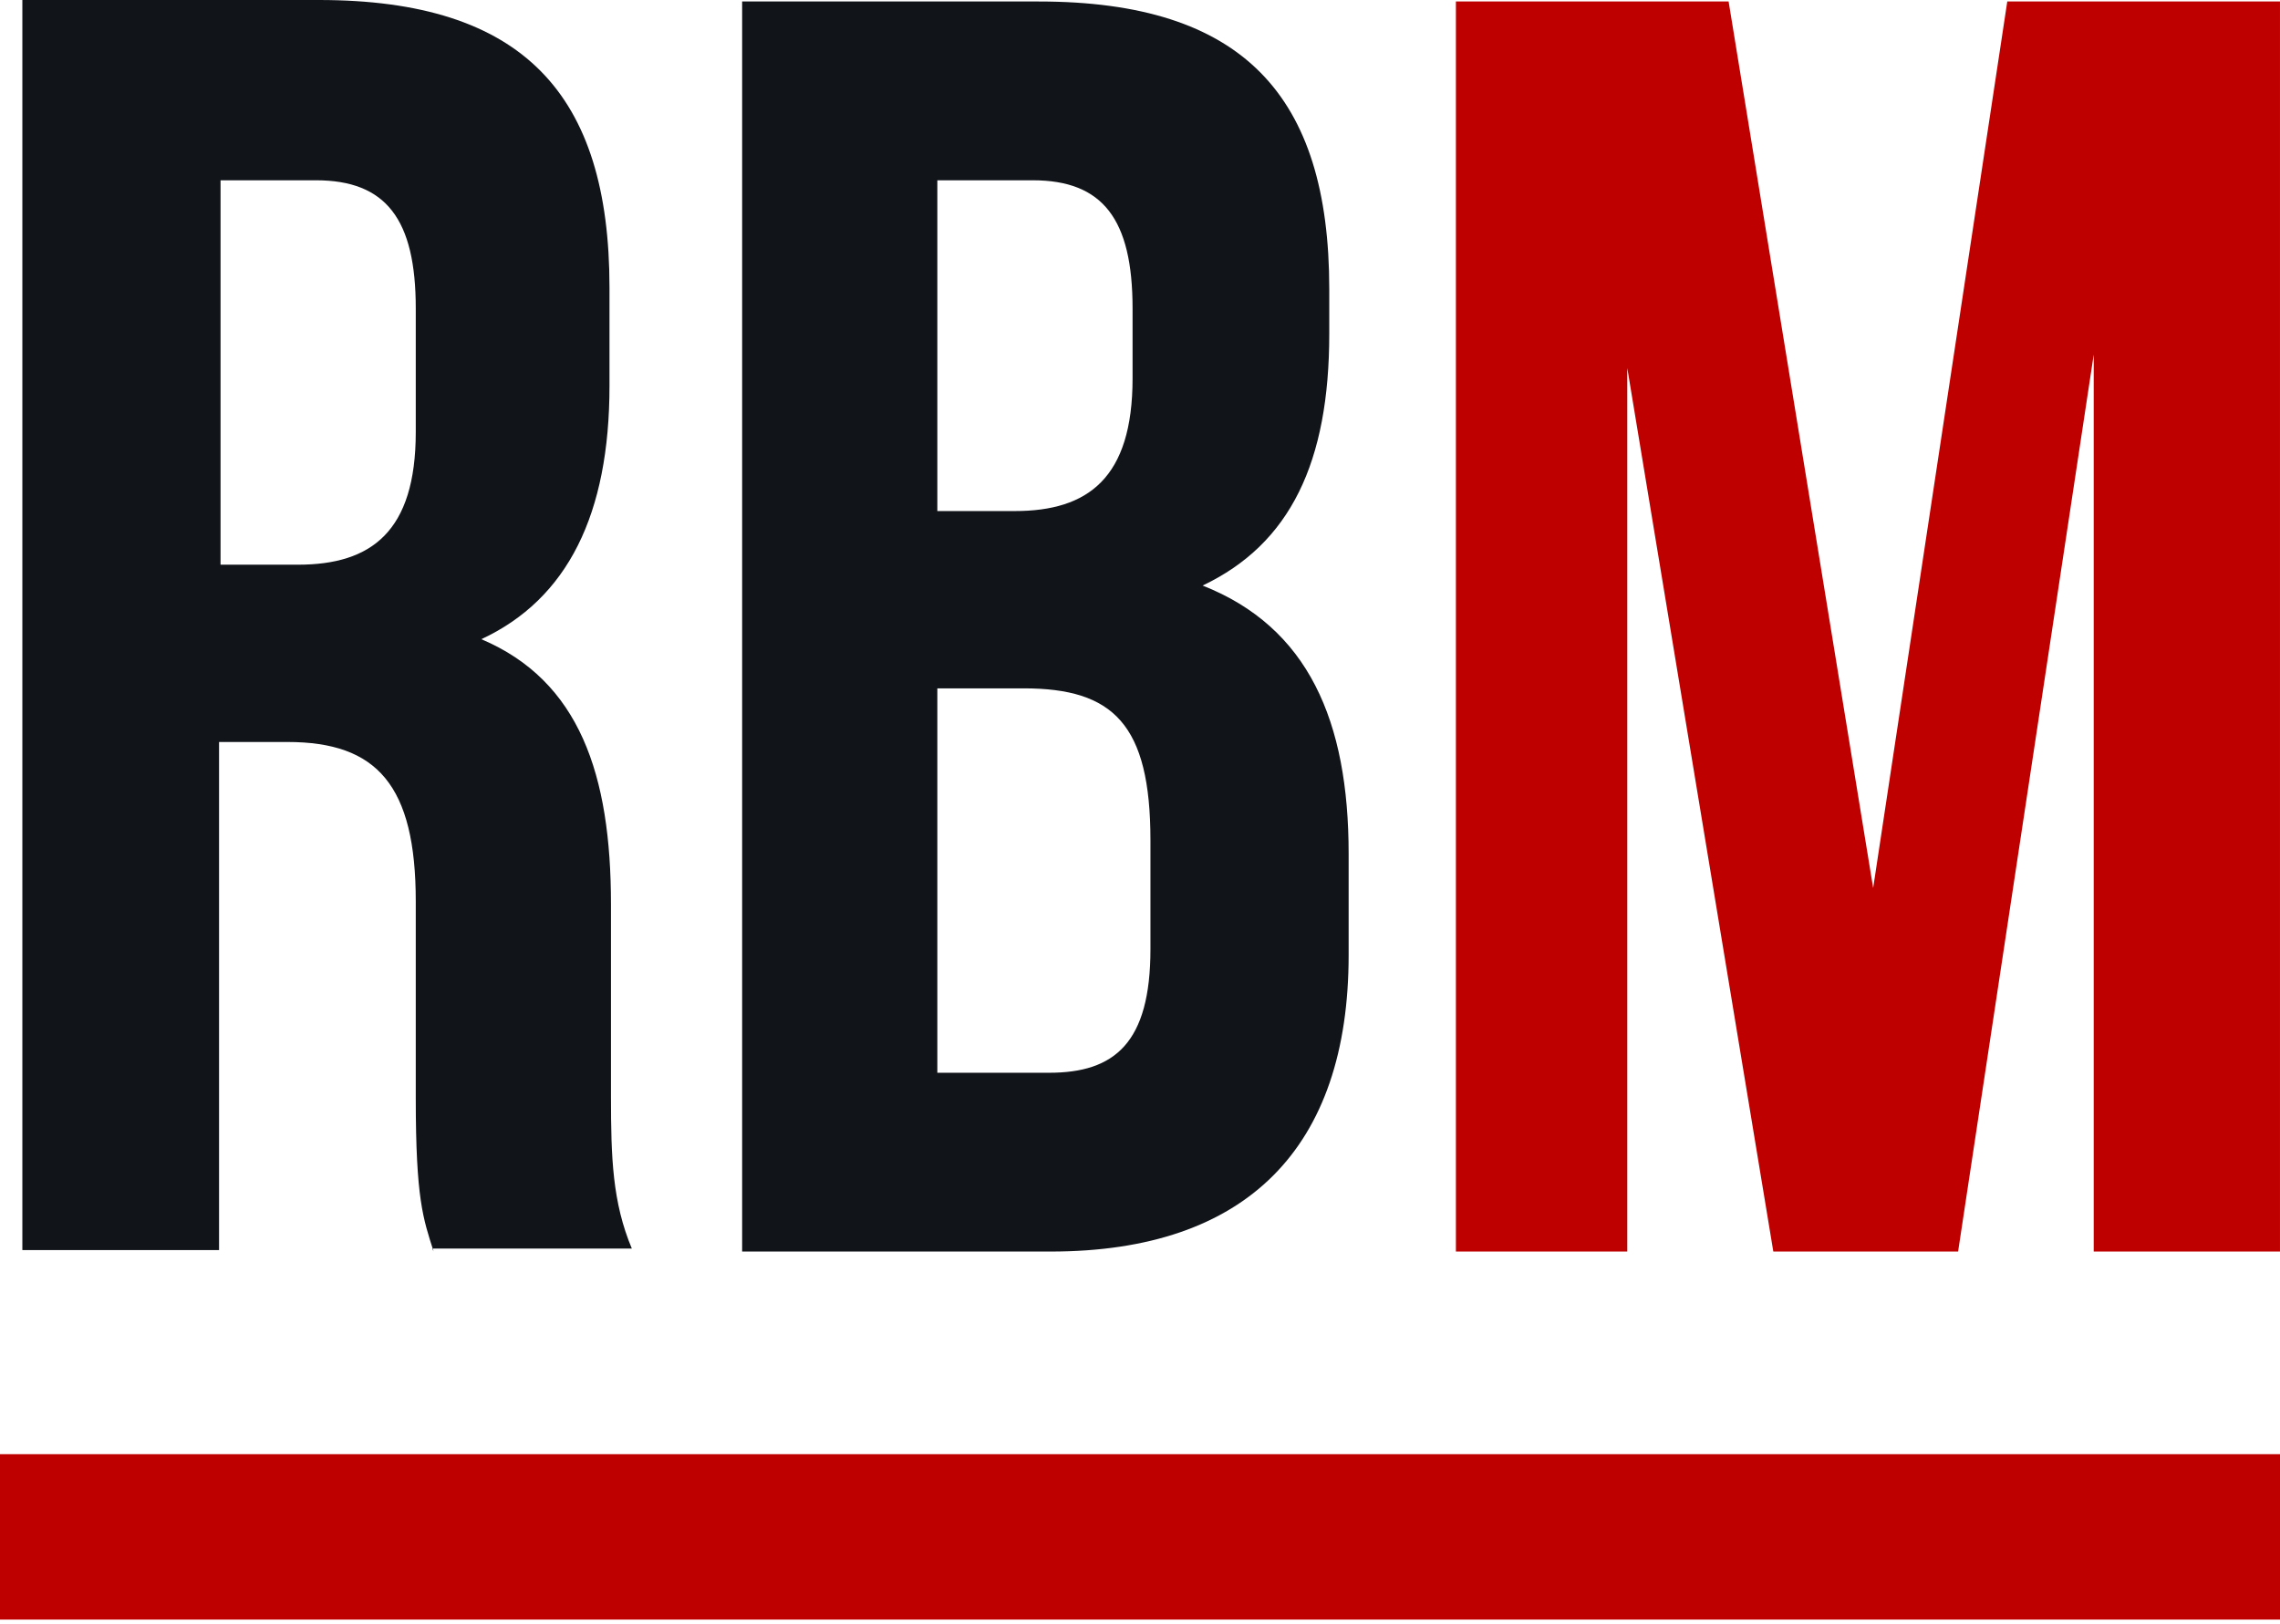
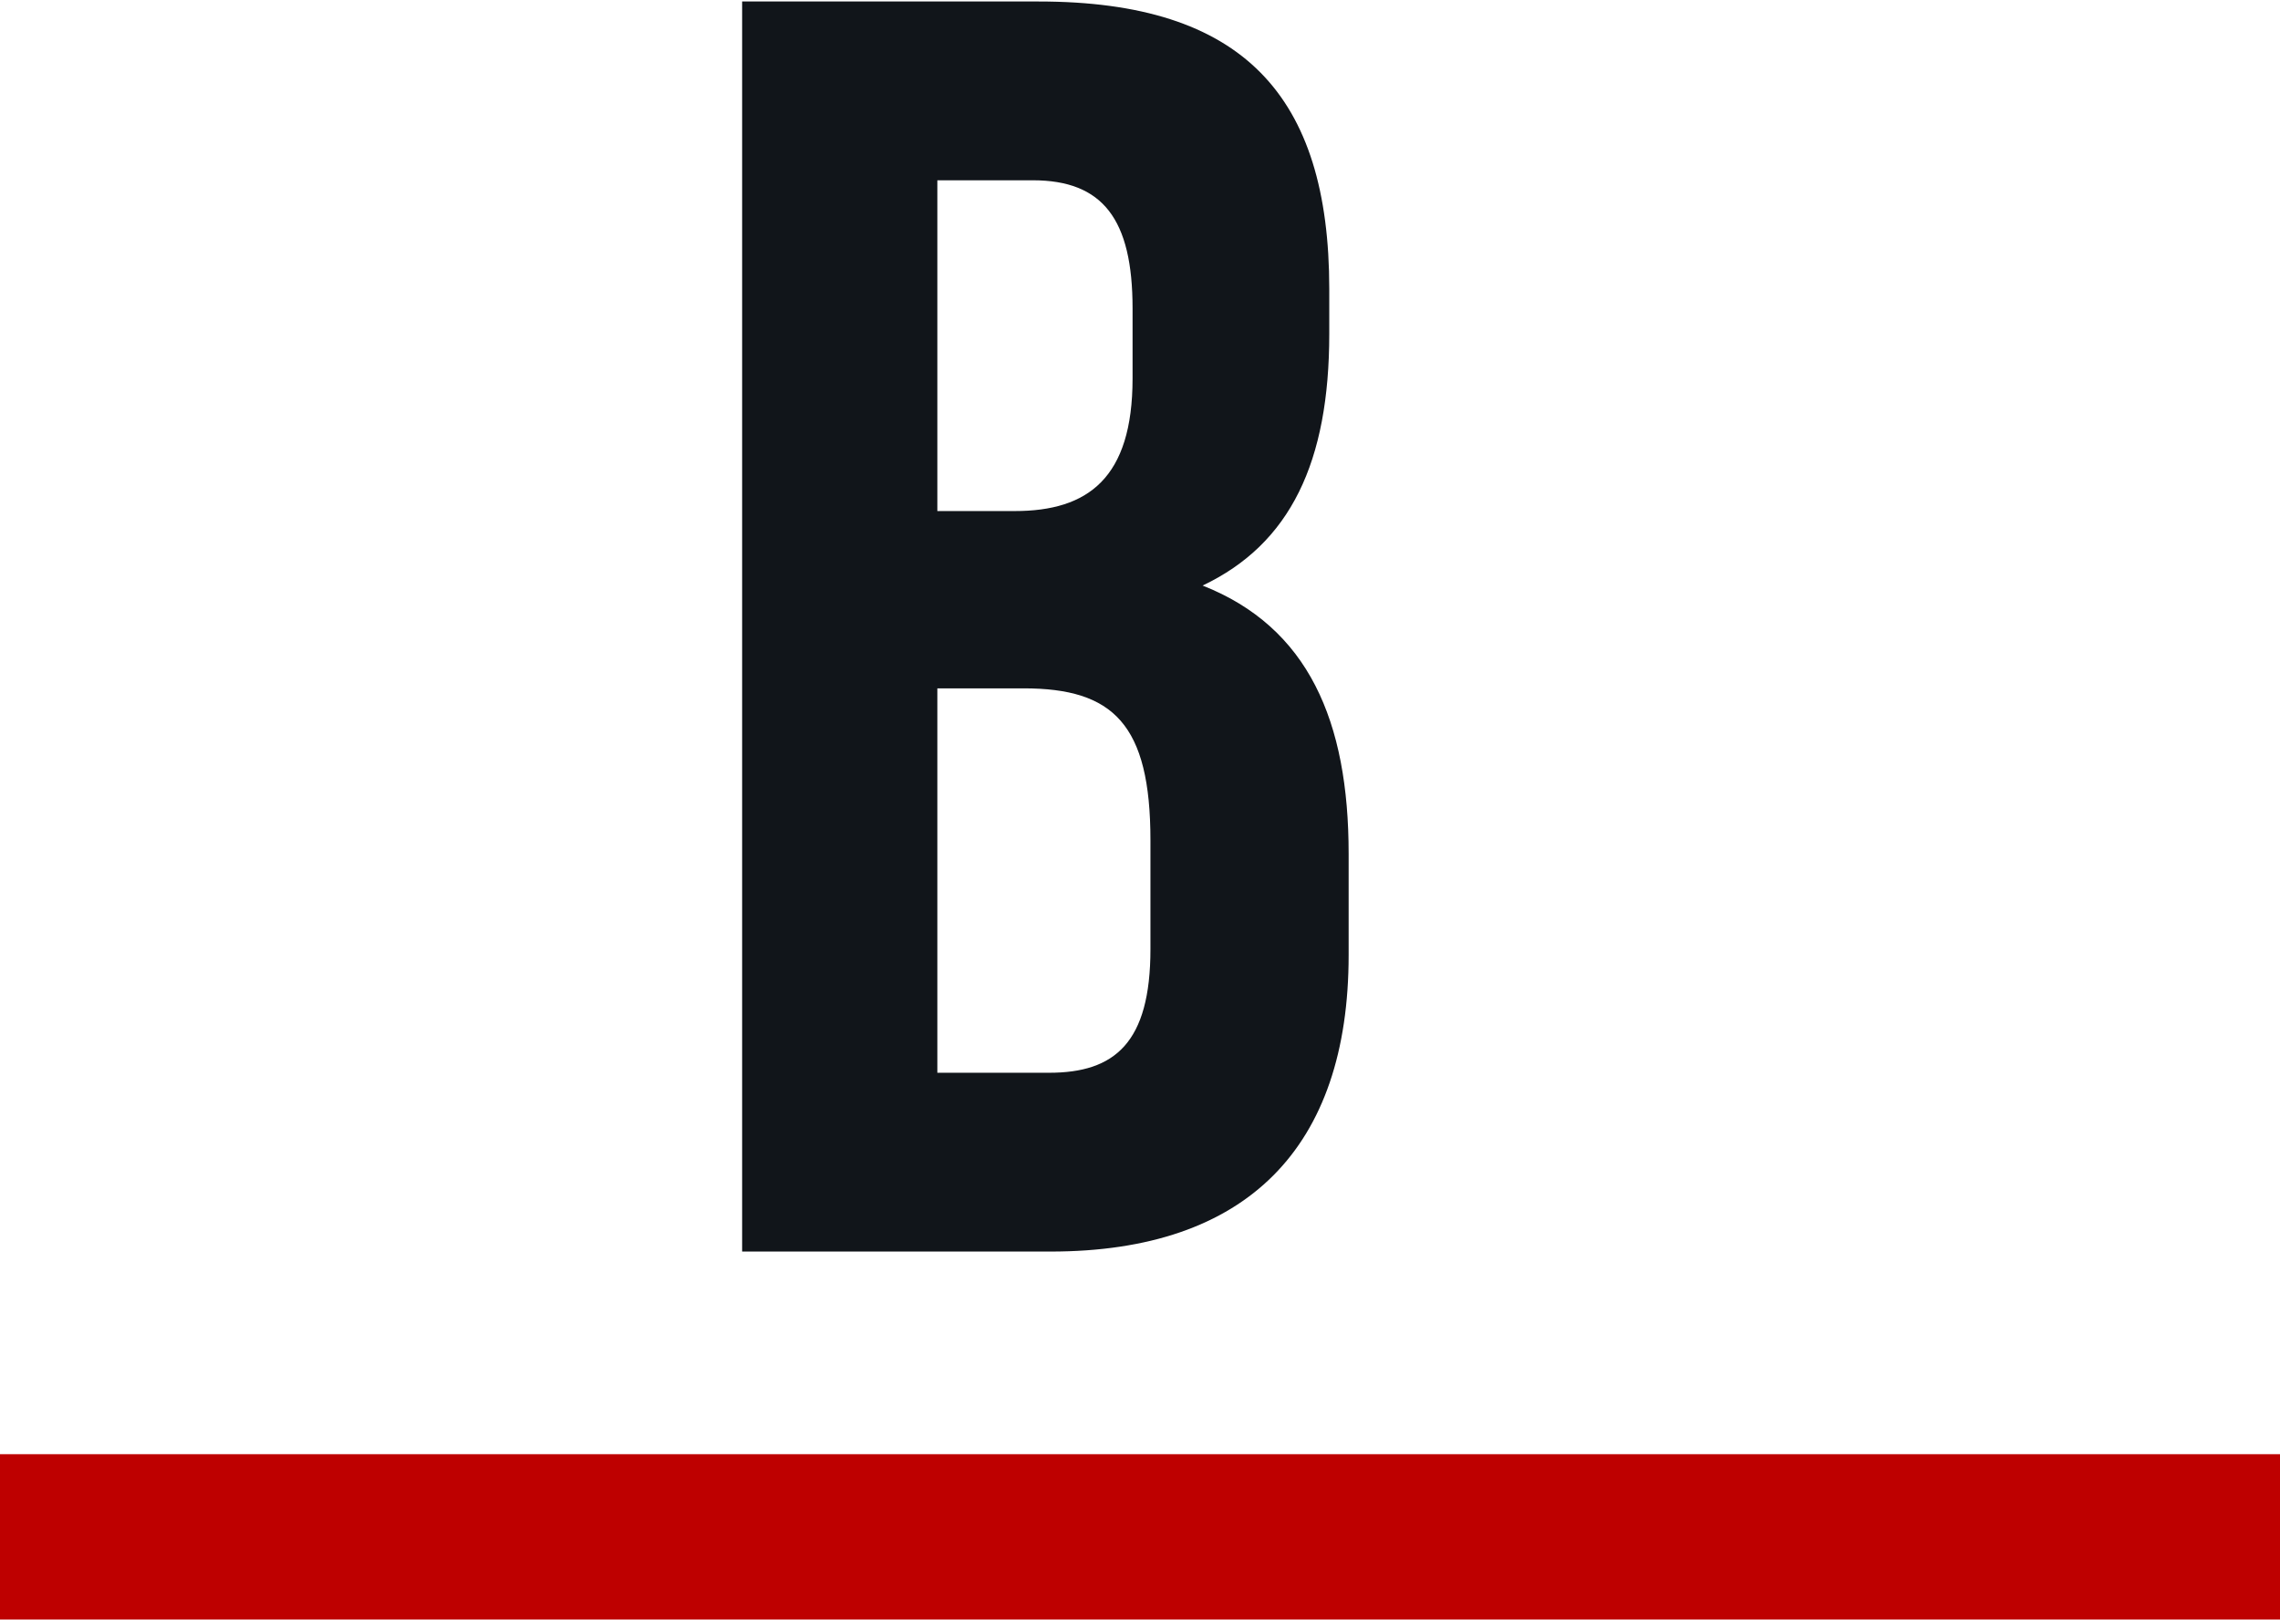
<svg xmlns="http://www.w3.org/2000/svg" width="153" height="109" viewBox="0 0 153 109" fill="none">
  <path d="M153 97.6H0V108.7H153V97.6Z" fill="#BE0000" />
-   <path fill-rule="evenodd" clip-rule="evenodd" d="M29.1 84C28.4 81.8 27.9 80.5 27.9 73.7V60.5C27.9 52.7 25.3 49.8 19.3 49.8H14.7V83.9H1.5V0H21.4C35.1 0 40.9 6.3 40.9 19.3V25.9C40.9 34.5 38.1 40.2 32.3 42.9C38.9 45.7 41 52 41 60.7V73.6C41 77.7 41.1 80.7 42.4 83.8H29L29.1 84ZM14.8 12.1V37.9H20C24.9 37.9 27.9 35.7 27.9 29V20.7C27.9 14.7 25.9 12.1 21.2 12.1H14.9H14.8Z" fill="#11151A" />
  <path fill-rule="evenodd" clip-rule="evenodd" d="M89.201 19.4V22.4C89.201 31 86.601 36.5 80.701 39.3C87.801 42.1 90.501 48.4 90.501 57.3V64.1C90.501 77 83.701 84 70.501 84H49.801V0.1H69.701C83.401 0.1 89.201 6.4 89.201 19.4ZM62.901 12.1V34.3H68.101C73.001 34.3 76.001 32.1 76.001 25.4V20.7C76.001 14.7 74.001 12.1 69.301 12.1H63.001H62.901ZM62.901 46.2V72H70.401C74.801 72 77.201 70 77.201 63.7V56.4C77.201 48.6 74.701 46.2 68.701 46.2H62.801H62.901Z" fill="#11151A" />
-   <path fill-rule="evenodd" clip-rule="evenodd" d="M125.699 59.6L134.699 0.1H152.999V84H140.499V23.8L131.399 84H118.999L109.199 24.7V84H97.699V0.1H115.999L125.699 59.6Z" fill="#BE0000" />
</svg>